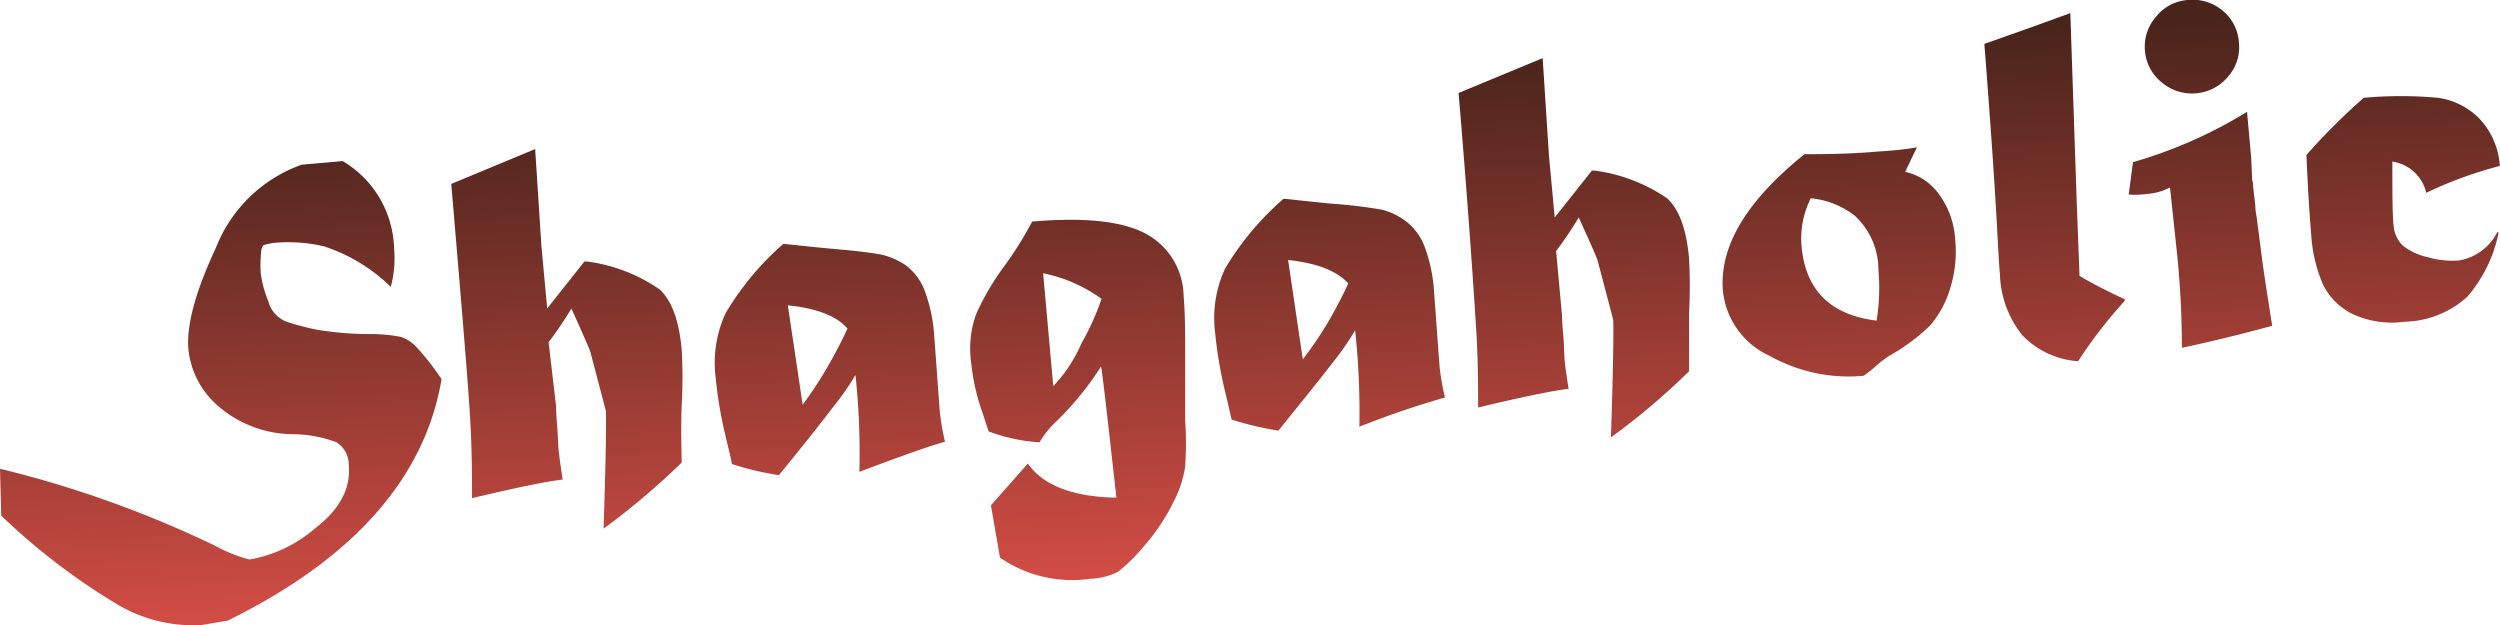
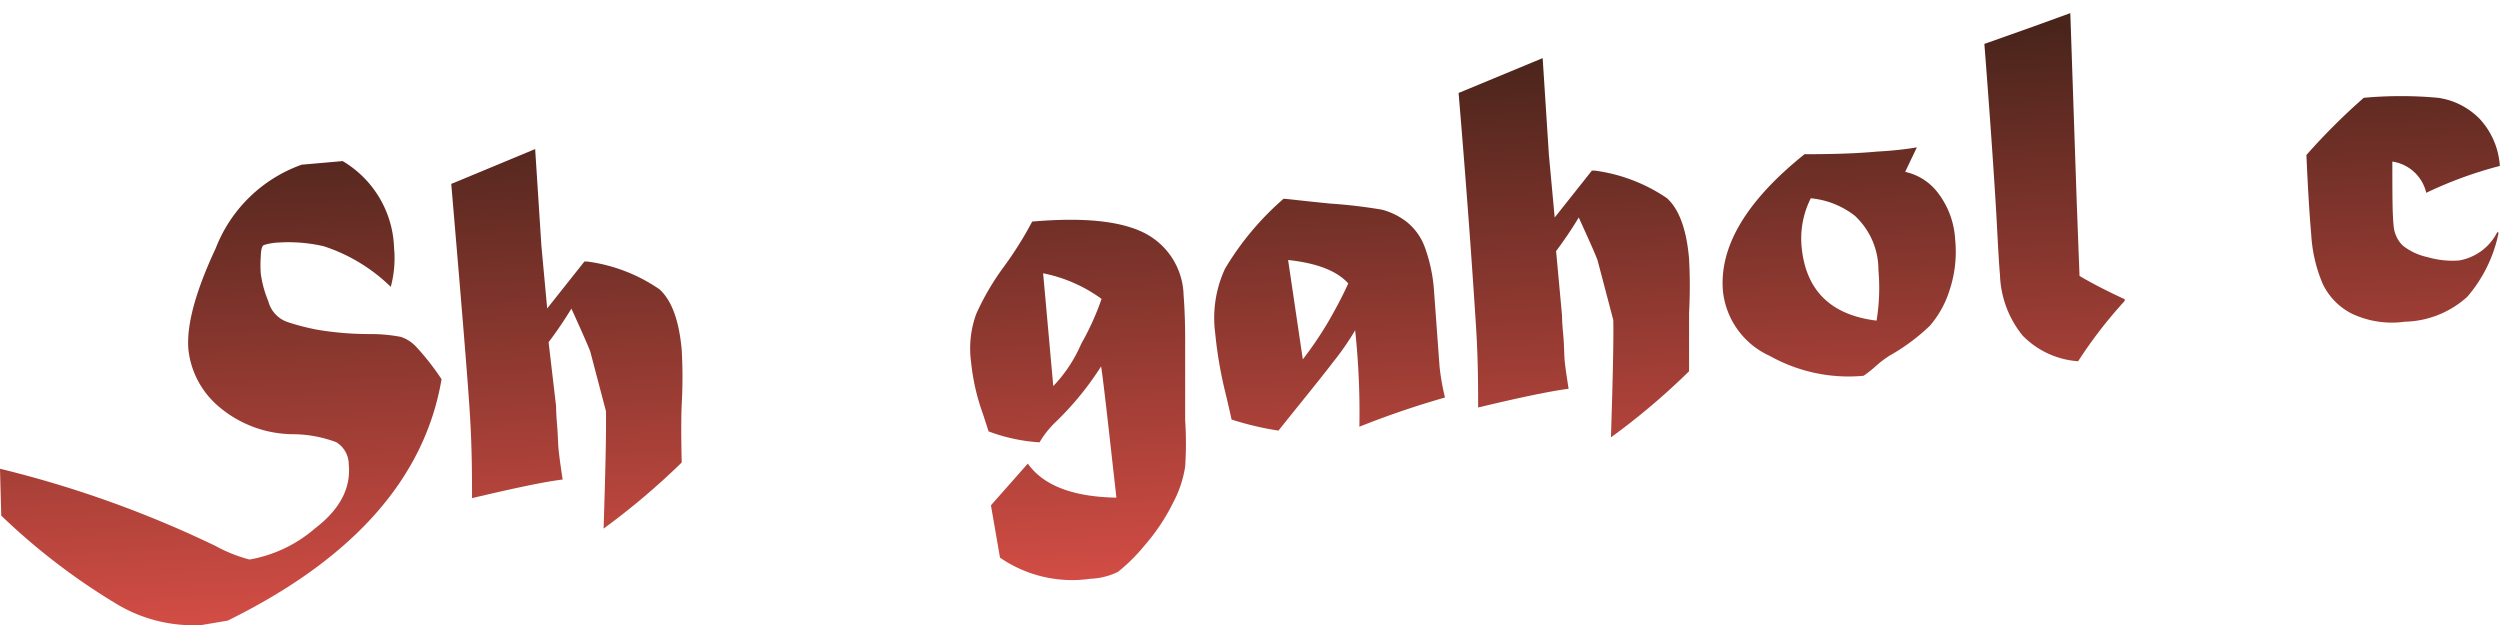
<svg xmlns="http://www.w3.org/2000/svg" xmlns:xlink="http://www.w3.org/1999/xlink" width="160px" height="40px" viewBox="0 0 160 40">
  <defs>
    <style>.cls-1{fill:url(#linear-gradient);}.cls-2{fill:url(#linear-gradient-2);}.cls-3{fill:url(#linear-gradient-3);}.cls-4{fill:url(#linear-gradient-4);}.cls-5{fill:url(#linear-gradient-5);}.cls-6{fill:url(#linear-gradient-6);}.cls-7{fill:url(#linear-gradient-7);}.cls-8{fill:url(#linear-gradient-8);}.cls-9{fill:url(#linear-gradient-9);}.cls-10{fill:url(#linear-gradient-10);}</style>
    <linearGradient id="linear-gradient" x1="14.7" y1="39.35" x2="13.13" y2="7.43" gradientUnits="userSpaceOnUse">
      <stop offset="0" stop-color="#d04c44" />
      <stop offset="1" stop-color="#49241b" />
    </linearGradient>
    <linearGradient id="linear-gradient-2" x1="37.3" y1="38.24" x2="35.72" y2="6.32" xlink:href="#linear-gradient" />
    <linearGradient id="linear-gradient-3" x1="53.66" y1="37.44" x2="52.08" y2="5.51" xlink:href="#linear-gradient" />
    <linearGradient id="linear-gradient-4" x1="69.69" y1="36.64" x2="68.11" y2="4.72" xlink:href="#linear-gradient" />
    <linearGradient id="linear-gradient-5" x1="85.75" y1="35.86" x2="84.17" y2="3.93" xlink:href="#linear-gradient" />
    <linearGradient id="linear-gradient-6" x1="101.9" y1="35.06" x2="100.32" y2="3.14" xlink:href="#linear-gradient" />
    <linearGradient id="linear-gradient-7" x1="118.55" y1="34.25" x2="116.97" y2="2.31" xlink:href="#linear-gradient" />
    <linearGradient id="linear-gradient-8" x1="132.61" y1="33.55" x2="131.03" y2="1.63" xlink:href="#linear-gradient" />
    <linearGradient id="linear-gradient-9" x1="141.64" y1="33.1" x2="140.06" y2="1.18" xlink:href="#linear-gradient" />
    <linearGradient id="linear-gradient-10" x1="154.86" y1="32.45" x2="153.28" y2="0.53" xlink:href="#linear-gradient" />
  </defs>
  <title>Shagaholic_logo</title>
  <g id="Слой_2" data-name="Слой 2">
    <g id="Layer_1" data-name="Layer 1">
      <path class="cls-1" d="M19.31,10.54l2.62-.23a6.7,6.7,0,0,1,3.29,5.55,7.05,7.05,0,0,1-.21,2.5,11,11,0,0,0-4.29-2.6,10,10,0,0,0-2.85-.24,3.66,3.66,0,0,0-1,.17c-.11.07-.17.32-.18.72a7.59,7.59,0,0,0,0,1.1,6.89,6.89,0,0,0,.48,1.76,1.91,1.91,0,0,0,1.23,1.34,14.85,14.85,0,0,0,1.89.49,20.28,20.28,0,0,0,3.36.28,10.15,10.15,0,0,1,2,.18,2.35,2.35,0,0,1,1,.65,16.3,16.3,0,0,1,1.61,2.06q-1.62,9.51-13.69,15.45L12.91,40a9.49,9.49,0,0,1-5.42-1.33A41.42,41.42,0,0,1,.08,33l-.08-3a69.79,69.79,0,0,1,13.79,4.94,9.52,9.52,0,0,0,2.18.87,8.7,8.7,0,0,0,4.2-2c1.57-1.2,2.3-2.56,2.15-4.09a1.67,1.67,0,0,0-.8-1.42,8,8,0,0,0-2.72-.51,7.4,7.4,0,0,1-4.88-1.84,5.56,5.56,0,0,1-1.86-3.56q-.21-2.32,1.75-6.51A9.21,9.21,0,0,1,19.31,10.54Z" />
      <path class="cls-2" d="M28.88,11.77l5.37-2.23.4,6.2.37,4,2.38-3,.2,0a10.61,10.61,0,0,1,4.6,1.77c.79.71,1.26,2,1.43,3.88a30.77,30.77,0,0,1,0,3.48q-.06,1.32,0,3.73a46.09,46.09,0,0,1-5,4.23q.19-5.86.15-7.52l-1-3.8q-.12-.36-1.21-2.76a25.18,25.18,0,0,1-1.46,2.15L35.59,26c0,.06,0,.44.06,1.16s.06,1.2.1,1.61.12,1,.26,1.92c-1.16.14-3.09.55-5.8,1.19,0-1.34,0-3.09-.13-5.26S29.54,19.52,28.88,11.77Z" />
-       <path class="cls-3" d="M50.13,15.61c.16,0,1.17.13,3,.3,1.66.14,2.76.28,3.3.39A4.64,4.64,0,0,1,58,17a3.68,3.68,0,0,1,1.18,1.6,10.26,10.26,0,0,1,.61,2.88l.35,4.79a15.24,15.24,0,0,0,.34,2Q59,28.68,55,30.2A47.24,47.24,0,0,0,54.75,24a16.94,16.94,0,0,1-1.44,2.06q-1.21,1.6-3.46,4.35a18.9,18.9,0,0,1-3-.71c-.08-.41-.23-1-.44-1.9a26.72,26.72,0,0,1-.61-3.65,7.62,7.62,0,0,1,.63-4.09A18.19,18.19,0,0,1,50.13,15.61Zm.29,3.93.95,6.36a23.84,23.84,0,0,0,1.58-2.4c.51-.88.94-1.71,1.29-2.47C53.56,20.23,52.29,19.73,50.41,19.54Z" />
      <path class="cls-4" d="M66.06,14.18c3.23-.28,5.62-.05,7.16.72a4.59,4.59,0,0,1,2.53,4c.07.86.11,2,.1,3.35l0,4.62a22.77,22.77,0,0,1,0,3,7.25,7.25,0,0,1-.76,2.28,12.7,12.7,0,0,1-1.83,2.75,11.32,11.32,0,0,1-1.71,1.7,4.39,4.39,0,0,1-1.76.44A8.15,8.15,0,0,1,64,35.69l-.58-3.35,2.36-2.67c1,1.41,2.9,2.13,5.67,2.18l-.47-4.19c-.28-2.49-.45-3.88-.51-4.21a19.36,19.36,0,0,1-2.94,3.59,5.94,5.94,0,0,0-1,1.27,11.27,11.27,0,0,1-3.26-.7l-.36-1.11a13.85,13.85,0,0,1-.76-3.32,6.46,6.46,0,0,1,.33-3.09,16.29,16.29,0,0,1,1.71-2.94A23.35,23.35,0,0,0,66.06,14.18Zm.7,3.31.65,7.22A9.13,9.13,0,0,0,69.2,22a17,17,0,0,0,1.3-2.87A9.47,9.47,0,0,0,66.76,17.49Z" />
      <path class="cls-5" d="M82.15,12.72c.16,0,1.17.13,3,.31a32.56,32.56,0,0,1,3.3.39,4.47,4.47,0,0,1,1.54.75,3.72,3.72,0,0,1,1.18,1.6,10.18,10.18,0,0,1,.61,2.88l.35,4.79a14.71,14.71,0,0,0,.35,2A57.29,57.29,0,0,0,87,27.31a49.7,49.7,0,0,0-.27-6.17,17.86,17.86,0,0,1-1.44,2.07c-.81,1.06-2,2.51-3.47,4.35a19.46,19.46,0,0,1-3-.71c-.09-.41-.22-1-.44-1.9a27,27,0,0,1-.61-3.65,7.5,7.5,0,0,1,.63-4.1A18.29,18.29,0,0,1,82.15,12.72Zm.29,3.93L83.38,23A23.69,23.69,0,0,0,85,20.61c.51-.88.94-1.7,1.29-2.47C85.57,17.34,84.3,16.84,82.44,16.64Z" />
      <path class="cls-6" d="M93.35,5.95l5.38-2.23.4,6.2.37,4,2.38-3,.2,0a10.72,10.72,0,0,1,4.6,1.76c.78.7,1.26,2,1.42,3.88a32.26,32.26,0,0,1,0,3.48c0,.87,0,2.13,0,3.72a43.89,43.89,0,0,1-5,4.23q.19-5.86.15-7.51l-1-3.8c-.07-.23-.48-1.16-1.21-2.76a25.68,25.68,0,0,1-1.45,2.15l.38,4.12c0,.06,0,.44.07,1.16s.06,1.2.09,1.62.12,1,.26,1.91q-1.75.23-5.79,1.2c0-1.34,0-3.09-.14-5.26S94,13.69,93.35,5.95Z" />
      <path class="cls-7" d="M122.68,9.43,121.93,11a3.58,3.58,0,0,1,2.14,1.4,5.38,5.38,0,0,1,1.06,2.93,7.79,7.79,0,0,1-.37,3.28,6.34,6.34,0,0,1-1.26,2.25,12.68,12.68,0,0,1-2.55,1.89,6.9,6.9,0,0,0-.91.69,7,7,0,0,1-.77.61,10.31,10.31,0,0,1-6-1.27,5.14,5.14,0,0,1-3-4.13q-.38-4.29,5.22-8.78c1.84,0,3.39-.05,4.65-.17C121.08,9.65,121.93,9.56,122.68,9.43Zm-6.79,3.26a5.72,5.72,0,0,0-.59,3.07q.38,4.22,4.8,4.76a13,13,0,0,0,.12-3.23,4.72,4.72,0,0,0-1.52-3.49A5.41,5.41,0,0,0,115.89,12.69Z" />
      <path class="cls-8" d="M127,2.81l3.13-1.11L132.5.84l.41,12.08.18,4.74c.86.51,1.83,1,2.89,1.49v.11A29,29,0,0,0,133,23.12a5.5,5.5,0,0,1-3.55-1.64A6.5,6.5,0,0,1,128,17.62c-.06-.66-.12-1.75-.2-3.27S127.48,9,127,2.81Z" />
-       <path class="cls-9" d="M136.24,12.45l.27-2.07a29.61,29.61,0,0,0,7.3-3.22l.26,2.86.06,1.23c0,.17,0,.31.06.44,0,.35.09.84.15,1.48,0,.28.05.51.08.68l.37,2.86q.12.92.63,4.14c-2.21.6-4.13,1.06-5.78,1.41a58.91,58.91,0,0,0-.32-6.13L138.88,12a3.81,3.81,0,0,1-1.45.41A5.62,5.62,0,0,1,136.24,12.45ZM140,0a3,3,0,0,1,2.21.65,2.86,2.86,0,0,1,1.08,2.07,2.83,2.83,0,0,1-.69,2.18,3,3,0,0,1-4.24.38,2.87,2.87,0,0,1-1.08-2,2.89,2.89,0,0,1,.7-2.2A2.84,2.84,0,0,1,140,0Z" />
      <path class="cls-10" d="M151.28,6.26a26,26,0,0,1,4.76,0,4.63,4.63,0,0,1,2.67,1.36,4.89,4.89,0,0,1,1.28,3,25.94,25.94,0,0,0-4.71,1.72,2.62,2.62,0,0,0-2.17-2c0,2,0,3.35.08,4.09a2,2,0,0,0,.59,1.29,3.88,3.88,0,0,0,1.6.74,5.63,5.63,0,0,0,2,.21,3.38,3.38,0,0,0,2.45-1.82l.08.05a9,9,0,0,1-2,4.09,6.15,6.15,0,0,1-4,1.6,6,6,0,0,1-3.4-.52,4.14,4.14,0,0,1-1.85-1.89,9.4,9.4,0,0,1-.74-3.15c-.12-1.37-.22-3.07-.31-5.11A40.68,40.68,0,0,1,151.28,6.26Z" />
    </g>
  </g>
</svg>